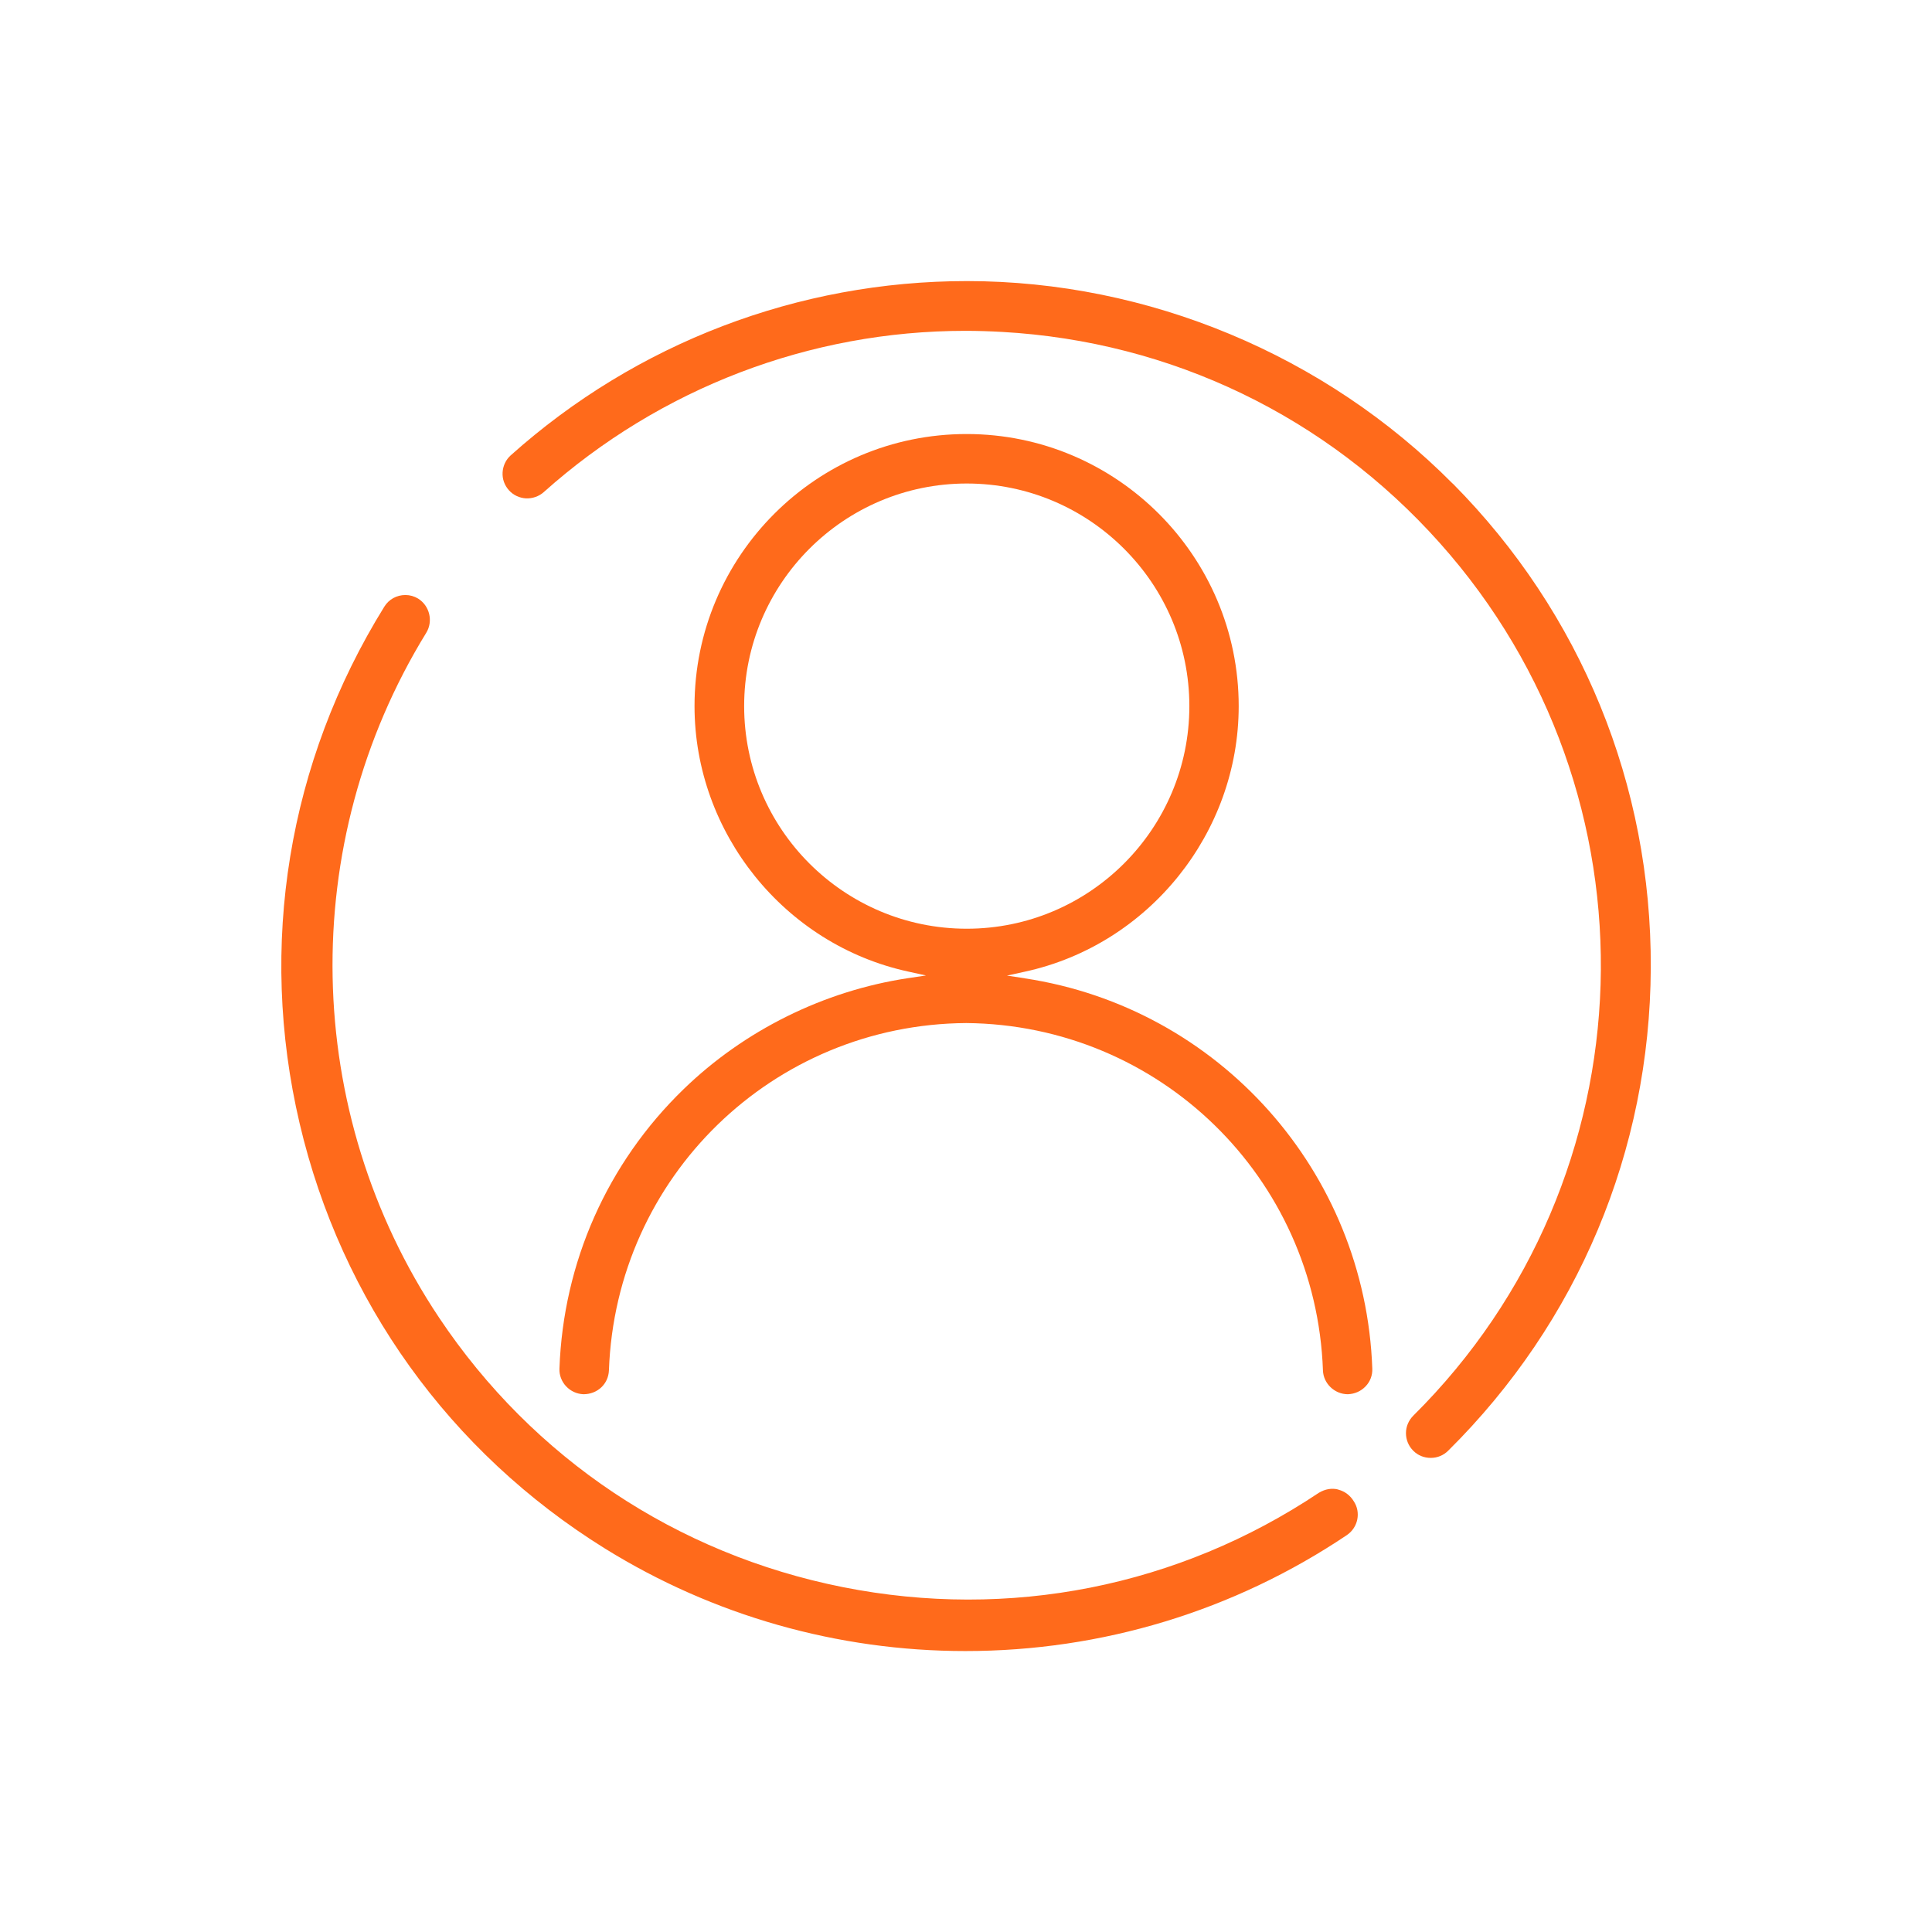
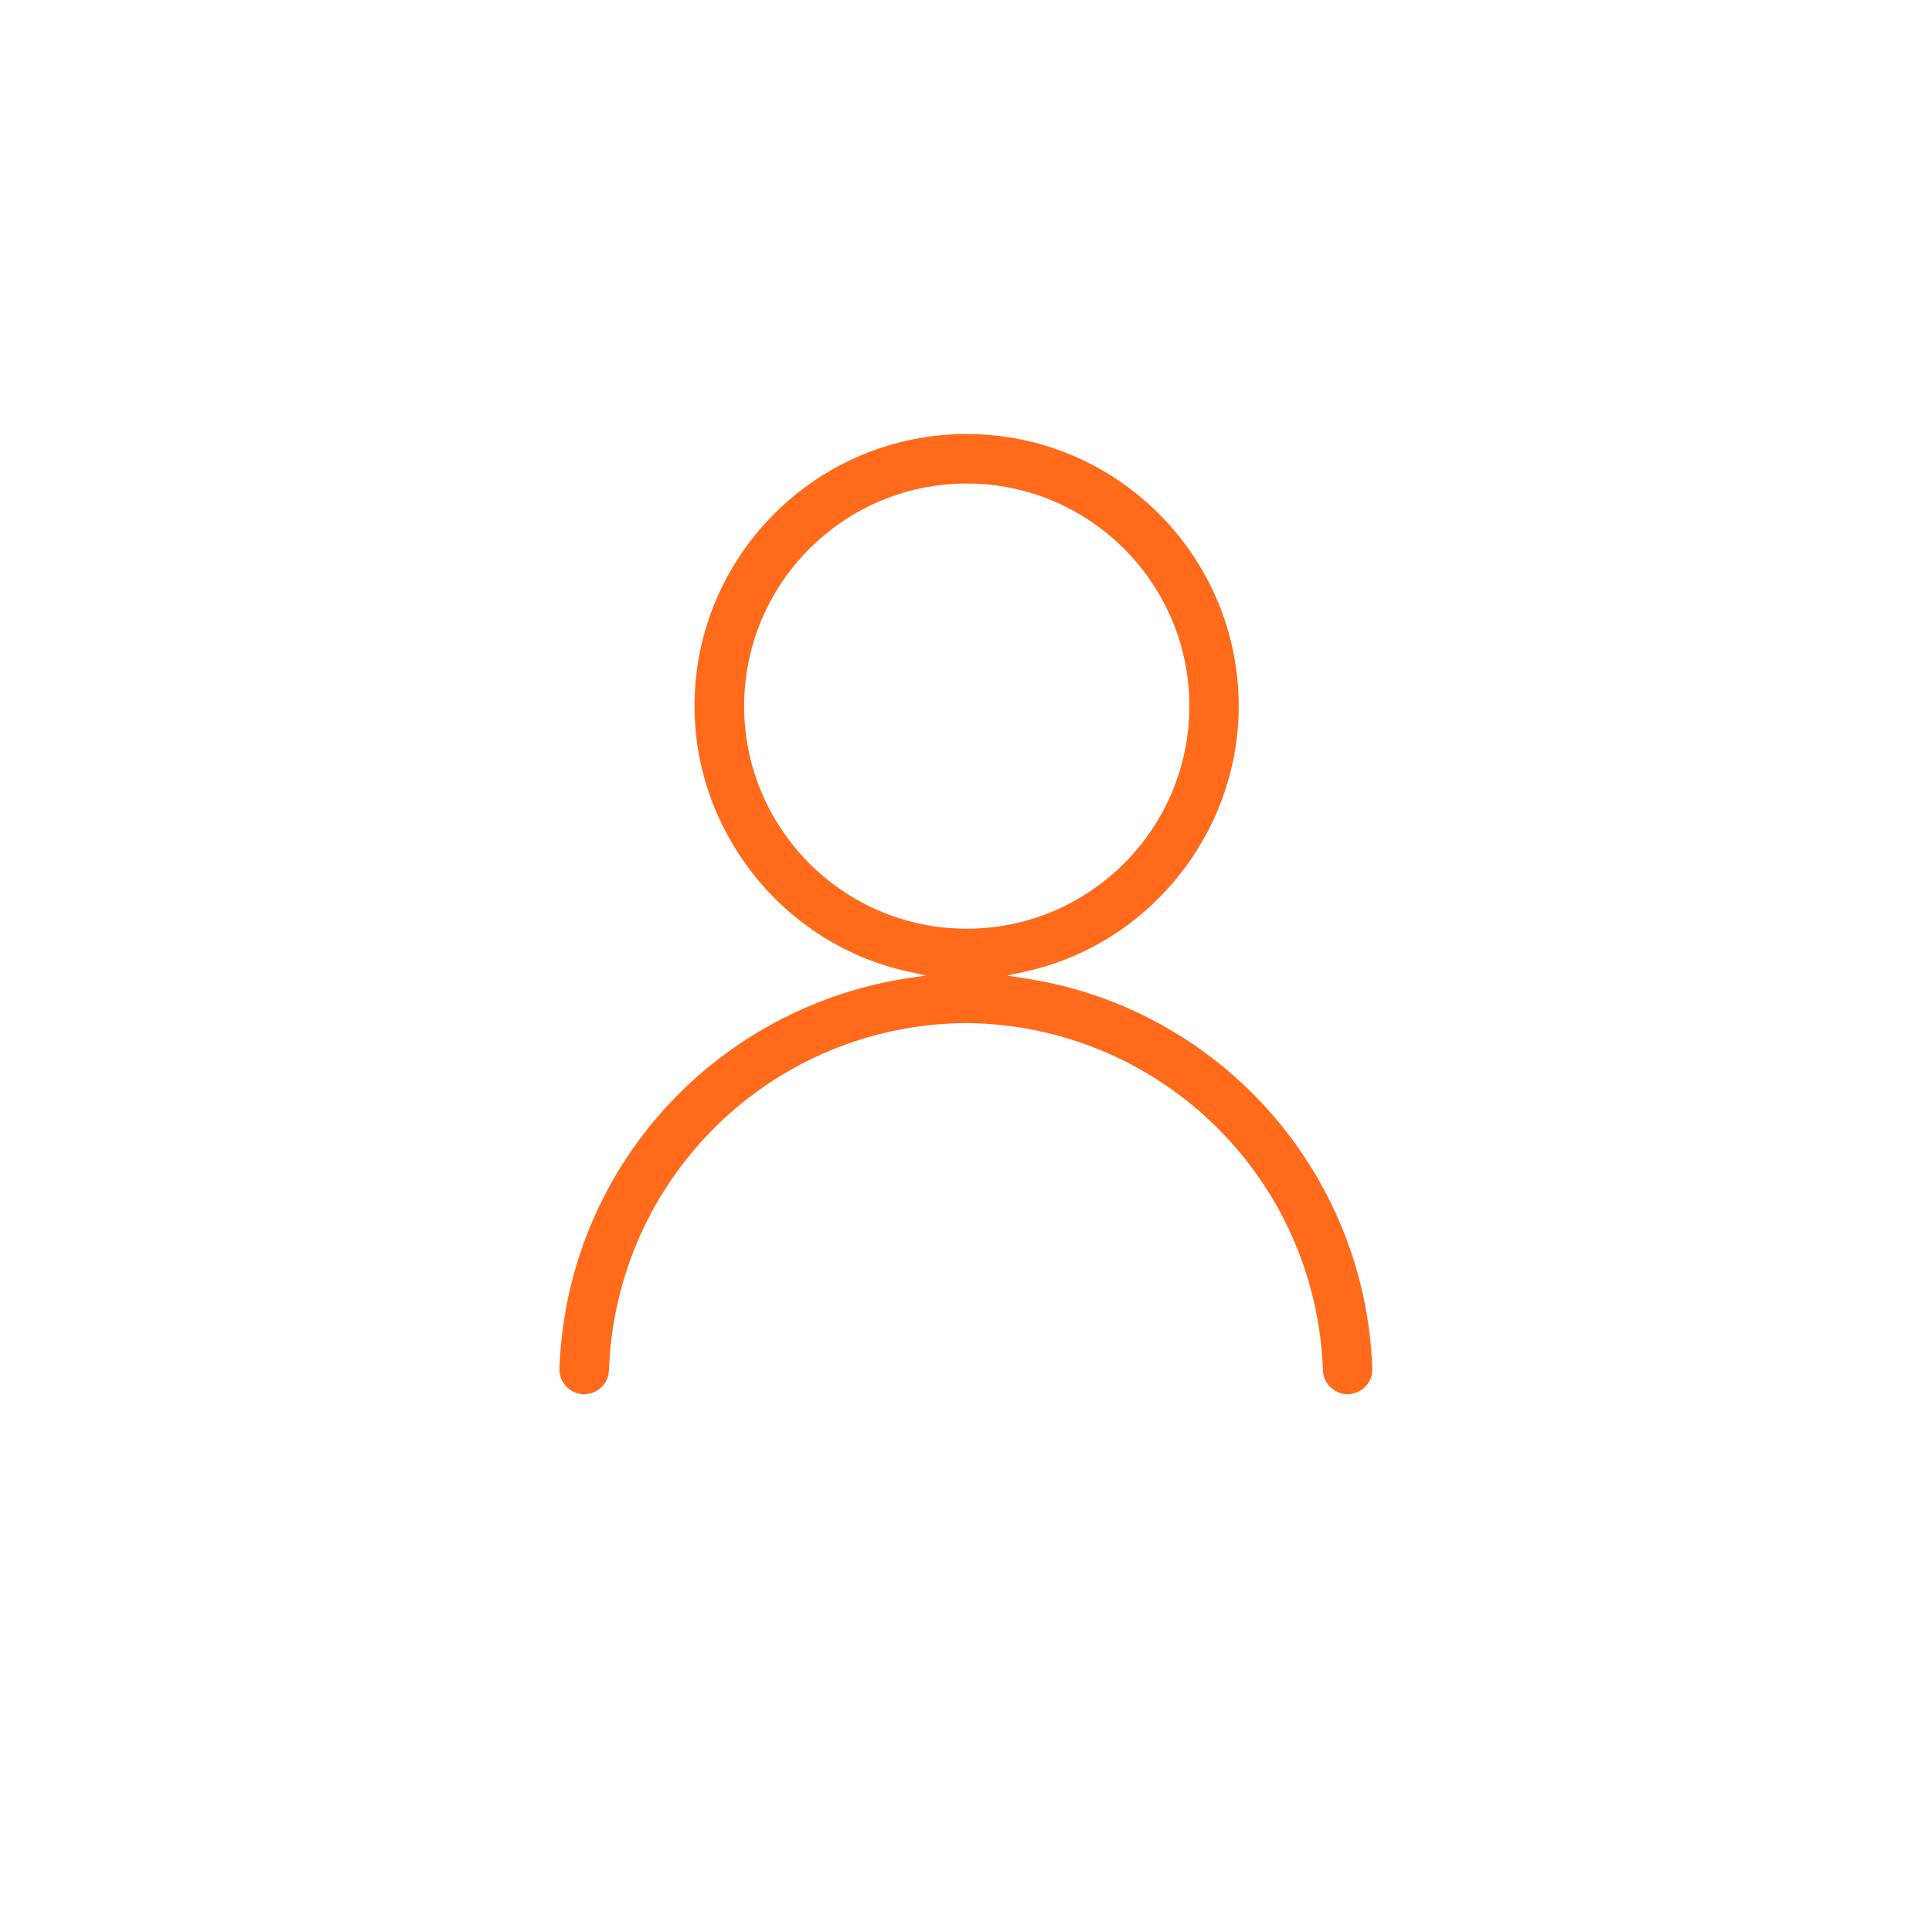
<svg xmlns="http://www.w3.org/2000/svg" id="Vrstva_1" data-name="Vrstva 1" viewBox="0 0 141.73 141.73">
  <defs>
    <style>
      .cls-1 {
        fill: none;
      }

      .cls-2 {
        fill: #ff6a1b;
      }
    </style>
  </defs>
  <rect class="cls-1" y="0" width="141.73" height="141.73" />
  <g>
-     <path class="cls-2" d="M106.57,35.48c-9.36-9.44-22.34-14.86-35.64-14.86-12.37,0-24.25,4.54-33.46,12.78-.36.32-.57.77-.6,1.25-.03.49.14.95.46,1.31s.77.57,1.25.6c.48.02.95-.14,1.31-.46,8.54-7.63,19.53-11.83,30.92-11.83.91,0,1.82.03,2.71.08,12.41.7,23.81,6.2,32.09,15.47,16.49,18.47,15.64,46.6-1.93,64.03-.34.34-.54.8-.54,1.28s.18.94.54,1.3c.34.34.79.52,1.28.52s.94-.19,1.28-.53c9.52-9.43,14.8-22.01,14.86-35.41s-5.1-26.03-14.53-35.54h0Z" />
-     <path class="cls-2" d="M98.17,109.27c-.46-.12-.95-.04-1.42.24-10.31,6.89-22.71,9.35-34.92,6.92s-22.73-9.45-29.62-19.77c-10.07-15.08-10.44-34.79-.94-50.24.52-.85.25-1.98-.6-2.51-.28-.17-.6-.26-.93-.26-.64,0-1.22.32-1.55.86-7.06,11.39-9.27,24.85-6.21,37.9,3.06,13.05,11.02,24.12,22.4,31.19,7.93,4.92,17.07,7.52,26.44,7.52,10.02,0,19.7-2.94,27.99-8.51.82-.56,1.04-1.67.5-2.48-.26-.43-.66-.73-1.13-.85h-.01Z" />
-     <path class="cls-2" d="M75.21,71.77l-1.34-.2,1.32-.29c9.09-1.98,15.68-10.18,15.68-19.48,0-11-8.95-19.96-19.96-19.96s-19.96,8.95-19.96,19.96c0,9.29,6.59,17.49,15.66,19.47l1.32.29-1.34.2c-6.15.93-11.99,3.82-16.45,8.15-5.59,5.42-8.82,12.7-9.1,20.49-.02.48.16.95.49,1.3s.78.56,1.27.58c1.03,0,1.83-.75,1.87-1.75.51-14.19,12.02-25.38,26.21-25.48,14.17.13,25.66,11.32,26.17,25.48.03.96.85,1.75,1.83,1.75.5-.02.96-.22,1.3-.58.34-.35.51-.82.49-1.3-.51-14.44-11.24-26.48-25.5-28.63h.04ZM87.25,51.8c0,9-7.32,16.33-16.33,16.33s-16.33-7.32-16.33-16.33,7.32-16.33,16.33-16.33,16.33,7.33,16.33,16.33Z" />
+     <path class="cls-2" d="M75.21,71.77l-1.34-.2,1.32-.29c9.09-1.98,15.68-10.18,15.68-19.48,0-11-8.95-19.96-19.96-19.96s-19.96,8.95-19.96,19.96c0,9.29,6.59,17.49,15.66,19.47l1.32.29-1.34.2c-6.15.93-11.99,3.82-16.45,8.15-5.59,5.42-8.82,12.7-9.1,20.49-.02.48.16.95.49,1.3s.78.56,1.27.58c1.03,0,1.83-.75,1.87-1.75.51-14.19,12.02-25.38,26.21-25.48,14.17.13,25.66,11.32,26.17,25.48.03.96.85,1.75,1.83,1.75.5-.02.96-.22,1.3-.58.34-.35.51-.82.49-1.3-.51-14.44-11.24-26.48-25.5-28.63ZM87.25,51.8c0,9-7.32,16.33-16.33,16.33s-16.33-7.32-16.33-16.33,7.32-16.33,16.33-16.33,16.33,7.33,16.33,16.33Z" />
  </g>
</svg>